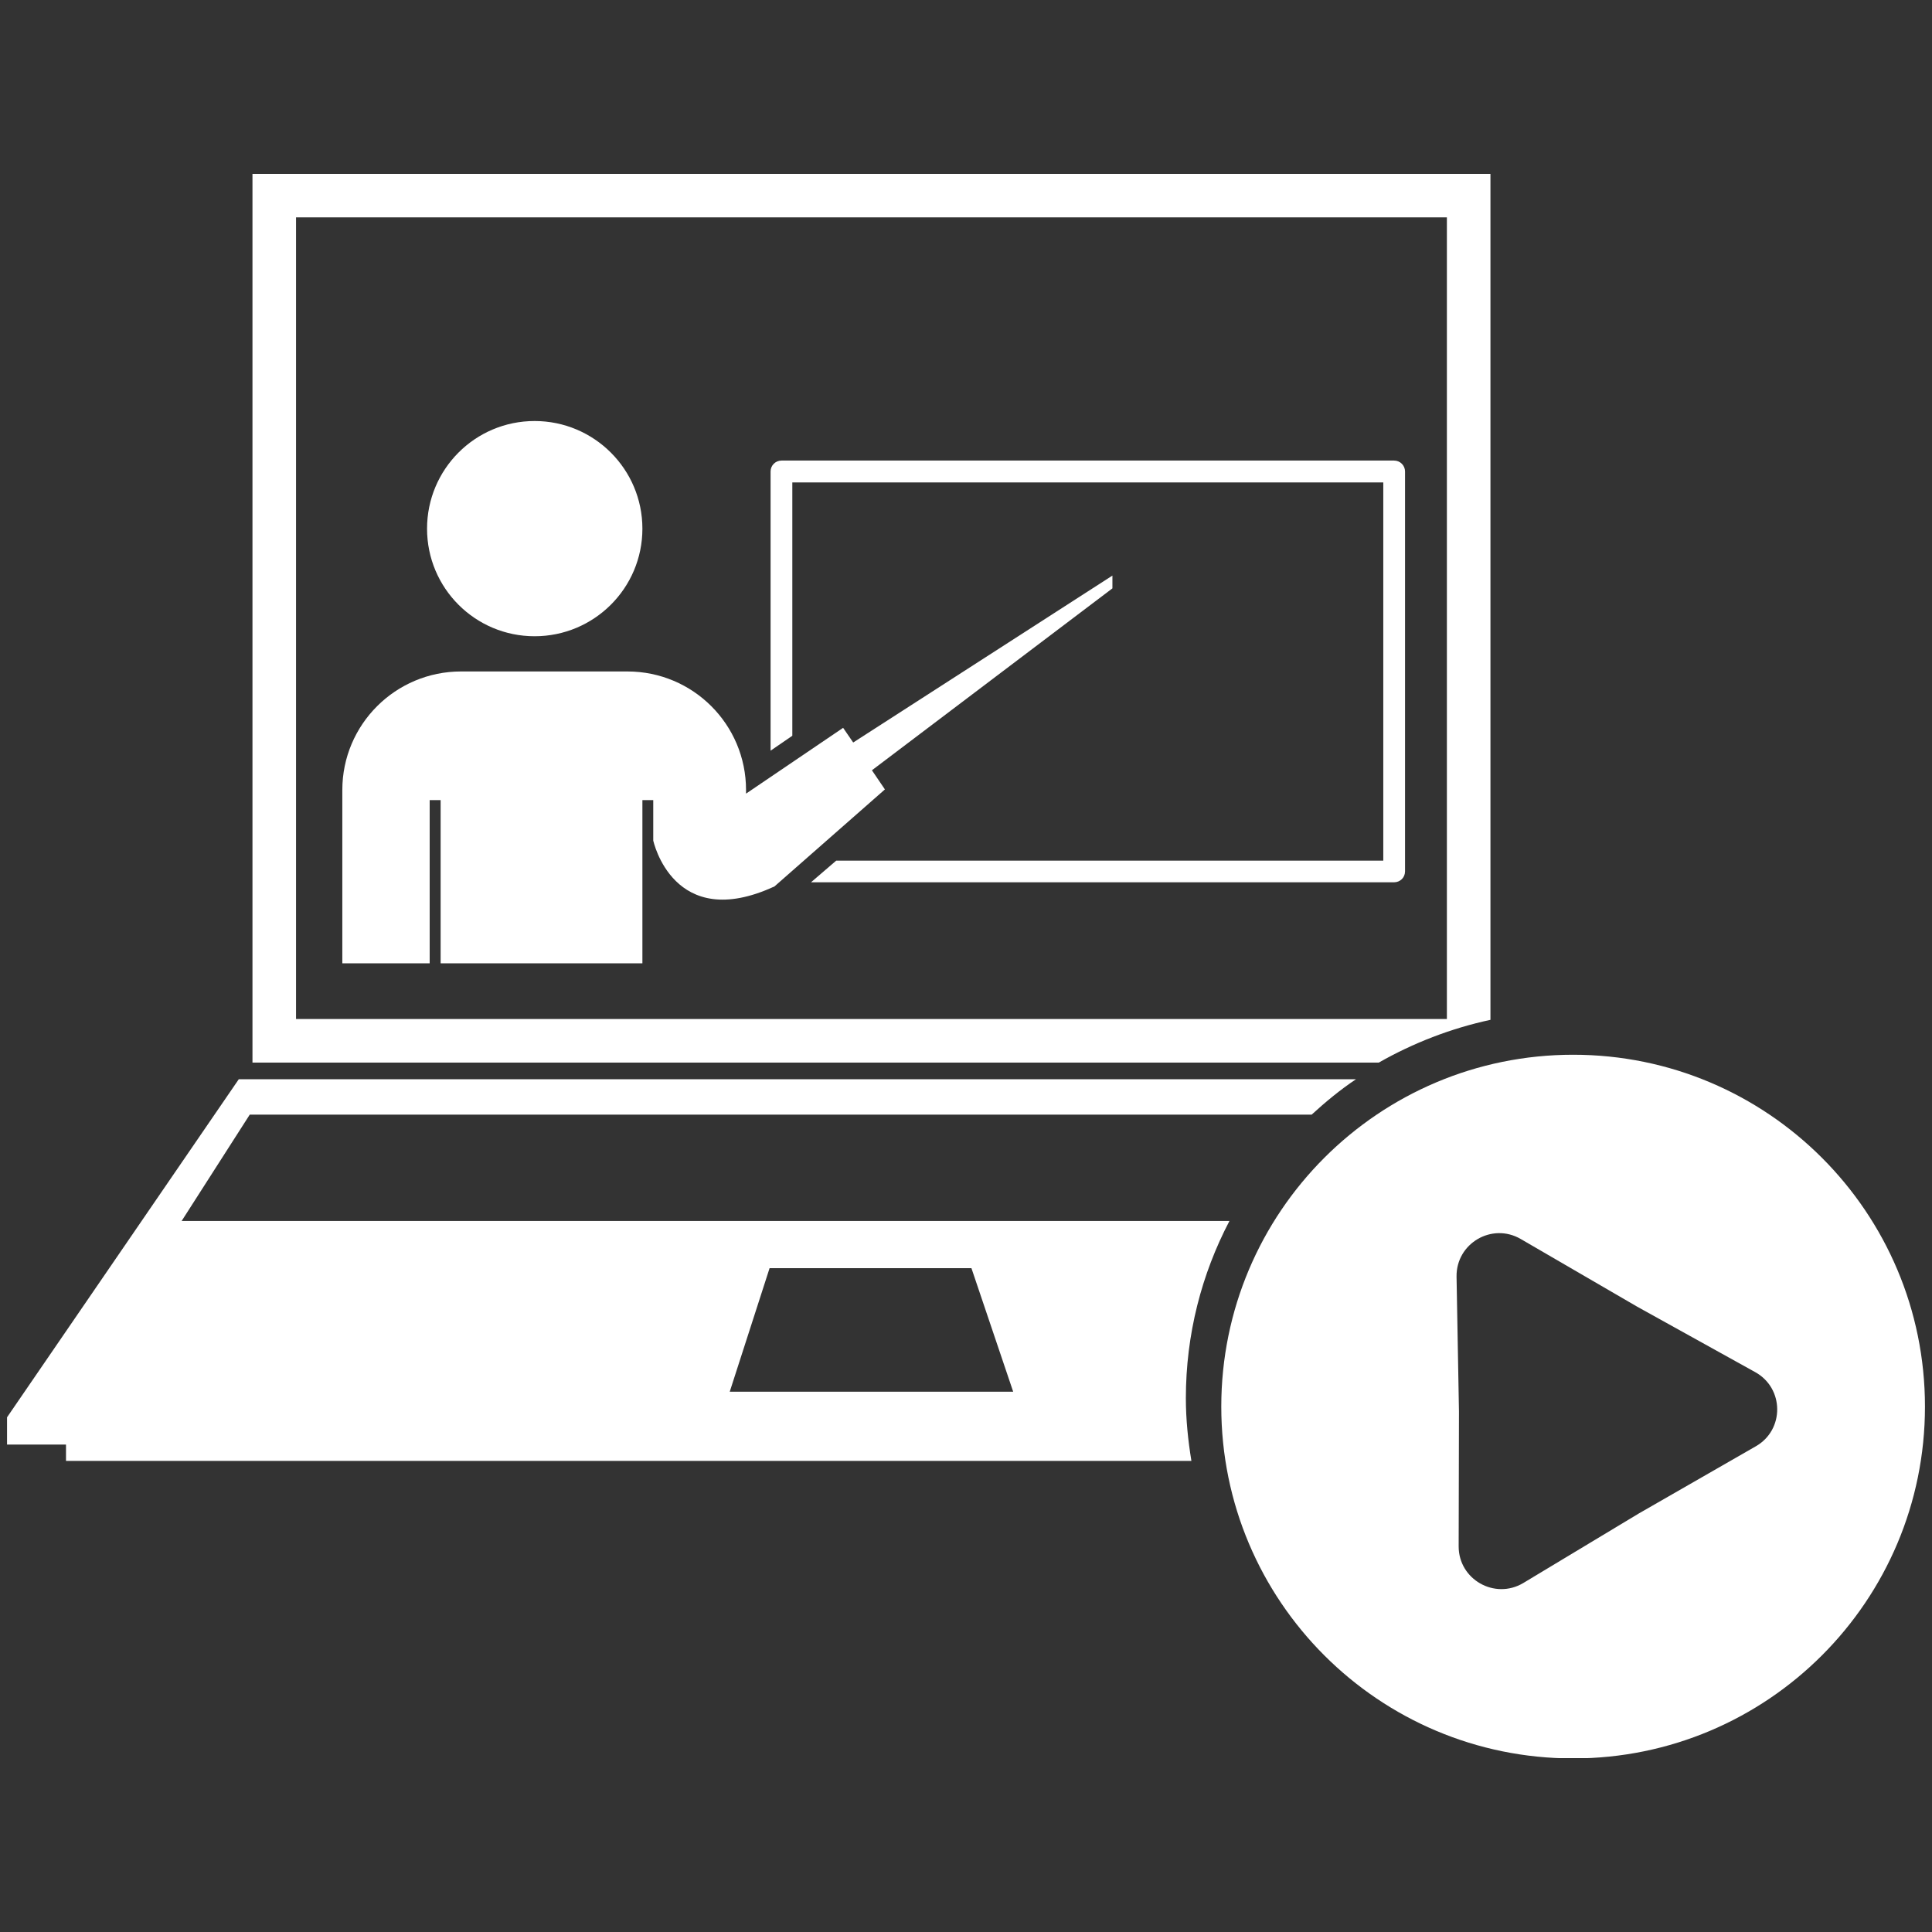
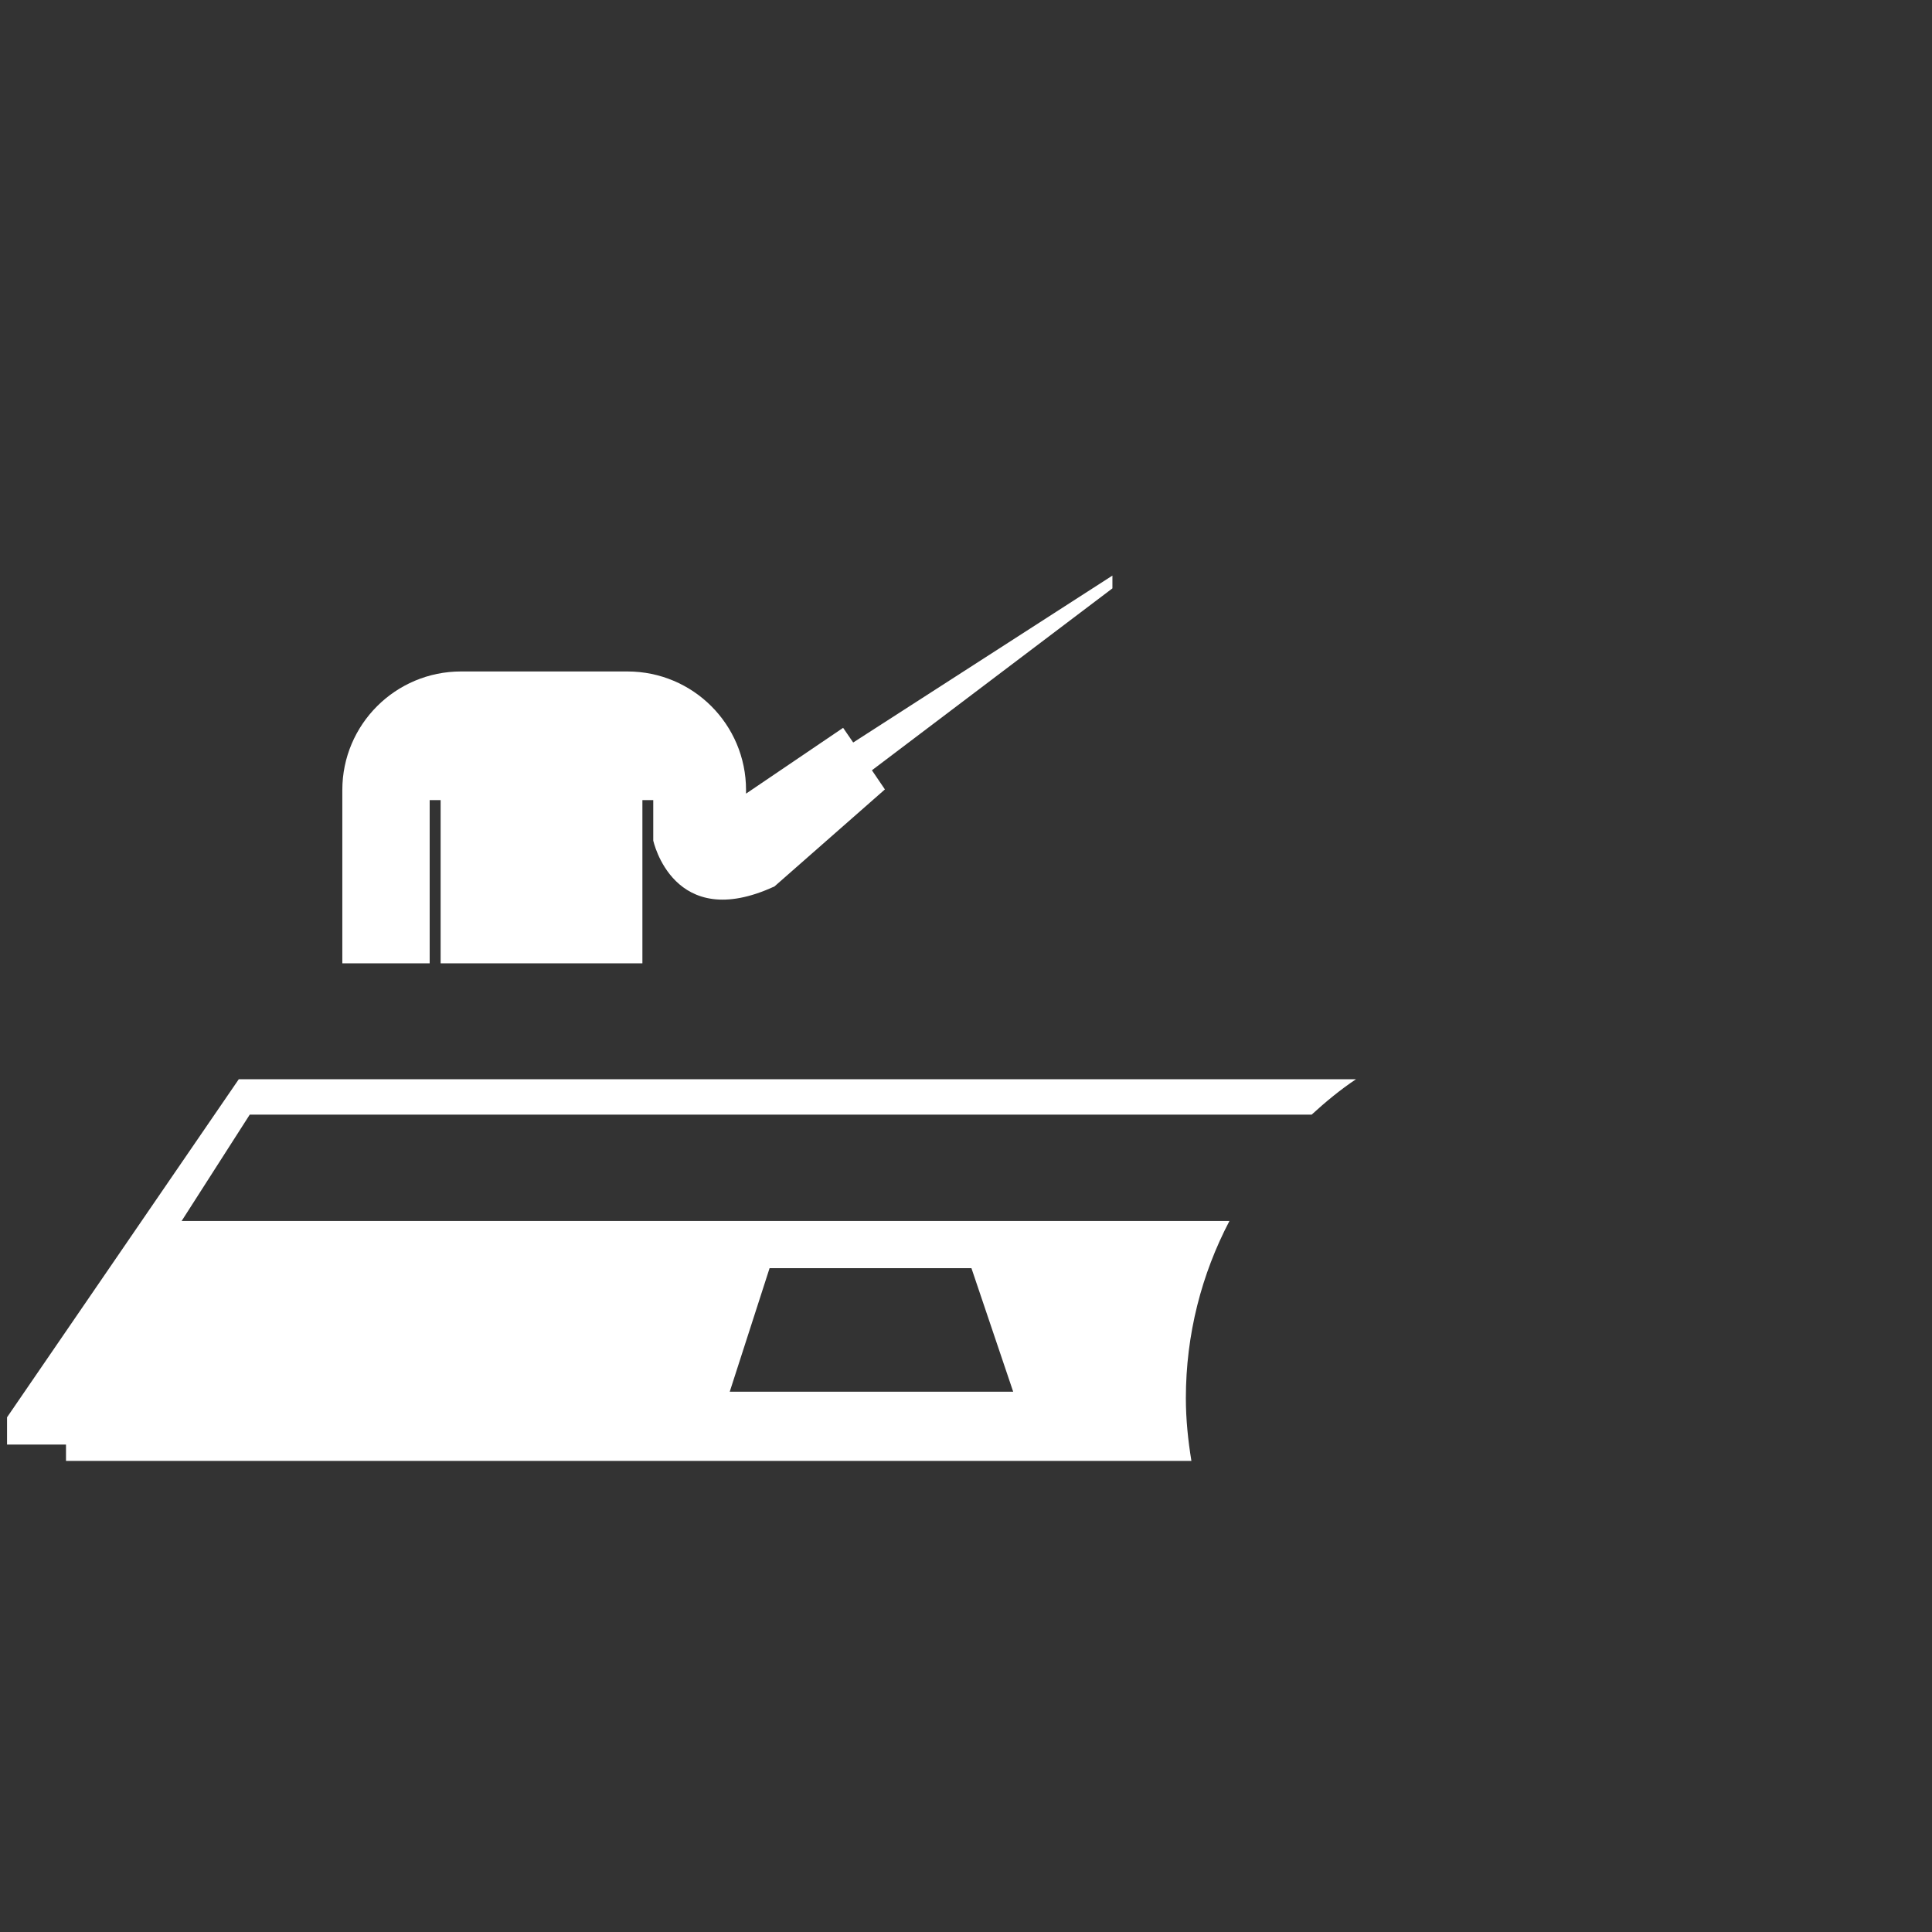
<svg xmlns="http://www.w3.org/2000/svg" width="100" viewBox="0 0 75 75" height="100" preserveAspectRatio="xMidYMid meet">
  <rect x="0" y="0" width="75" height="75" fill="#333333" stroke="none" />
  <defs>
    <clipPath id="e22e3f5327">
-       <path d="M 9 6.75 L 58 6.75 L 58 42 L 9 42 Z M 9 6.75 " clip-rule="nonzero" />
-     </clipPath>
+       </clipPath>
    <clipPath id="3189f25f8e">
-       <path d="M 47 40 L 74.727 40 L 74.727 68.25 L 47 68.25 Z M 47 40 " clip-rule="nonzero" />
-     </clipPath>
+       </clipPath>
  </defs>
-   <path fill="#ffffff" d="M 24.938 20.523 C 24.938 22.832 23.062 24.699 20.754 24.699 C 18.445 24.699 16.578 22.832 16.578 20.523 C 16.578 18.215 18.445 16.344 20.754 16.344 C 23.062 16.344 24.938 18.215 24.938 20.523 " fill-opacity="1" fill-rule="nonzero" />
-   <path fill="#ffffff" d="M 54.117 17.879 L 30.34 17.879 C 30.102 17.879 29.914 18.07 29.914 18.301 L 29.914 29.141 L 30.758 28.562 L 30.758 18.727 L 53.699 18.727 L 53.699 33.41 L 32.461 33.41 L 31.484 34.25 L 54.117 34.25 C 54.355 34.25 54.543 34.066 54.543 33.828 L 54.543 18.301 C 54.543 18.07 54.355 17.879 54.117 17.879 " fill-opacity="1" fill-rule="nonzero" />
  <path fill="#ffffff" d="M 43.184 22.344 L 33.121 28.824 L 32.73 28.254 L 28.961 30.809 L 28.961 30.668 C 28.961 28.125 26.902 26.066 24.355 26.066 L 17.898 26.066 C 15.355 26.066 13.289 28.125 13.289 30.668 L 13.289 37.395 L 16.68 37.395 L 16.68 31.059 L 17.105 31.059 L 17.105 37.395 L 24.938 37.395 L 24.938 31.059 L 25.359 31.059 L 25.359 32.629 C 25.359 32.629 26.129 36.23 30.066 34.41 L 34.352 30.645 L 33.848 29.902 L 43.184 22.84 L 43.184 22.344 " fill-opacity="1" fill-rule="nonzero" />
  <path fill="#ffffff" d="M 29.875 49.23 L 37.711 49.23 L 39.332 54.027 L 28.328 54.027 Z M 46.25 56.711 C 46.121 55.918 46.035 55.109 46.035 54.277 C 46.035 51.797 46.648 49.457 47.727 47.398 L 7.051 47.398 L 9.695 43.27 L 50.918 43.27 C 51.461 42.773 52.031 42.301 52.641 41.895 L 9.27 41.895 L 0.273 55.02 L 0.273 56.078 L 2.562 56.078 L 2.562 56.711 L 46.25 56.711 " fill-opacity="1" fill-rule="nonzero" />
  <g clip-path="url(#e22e3f5327)">
    <path fill="#ffffff" d="M 11.492 8.438 L 56.168 8.438 L 56.168 39.559 L 11.492 39.559 Z M 57.859 39.59 L 57.859 6.746 L 9.801 6.746 L 9.801 41.25 L 53.523 41.25 C 54.855 40.492 56.316 39.922 57.859 39.59 " fill-opacity="1" fill-rule="nonzero" />
  </g>
  <g clip-path="url(#3189f25f8e)">
-     <path fill="#ffffff" d="M 68.16 56.145 L 63.617 58.754 L 59.133 61.453 C 58.023 62.113 56.621 61.312 56.625 60.027 L 56.637 54.793 L 56.543 49.555 C 56.527 48.266 57.918 47.449 59.035 48.098 L 63.559 50.727 L 68.137 53.266 C 69.266 53.891 69.277 55.508 68.16 56.145 Z M 61.07 40.945 C 53.523 40.945 47.41 47.059 47.41 54.605 C 47.41 62.148 53.523 68.262 61.07 68.262 C 68.613 68.262 74.727 62.148 74.727 54.605 C 74.727 47.059 68.613 40.945 61.07 40.945 " fill-opacity="1" fill-rule="nonzero" />
-   </g>
+     </g>
</svg>